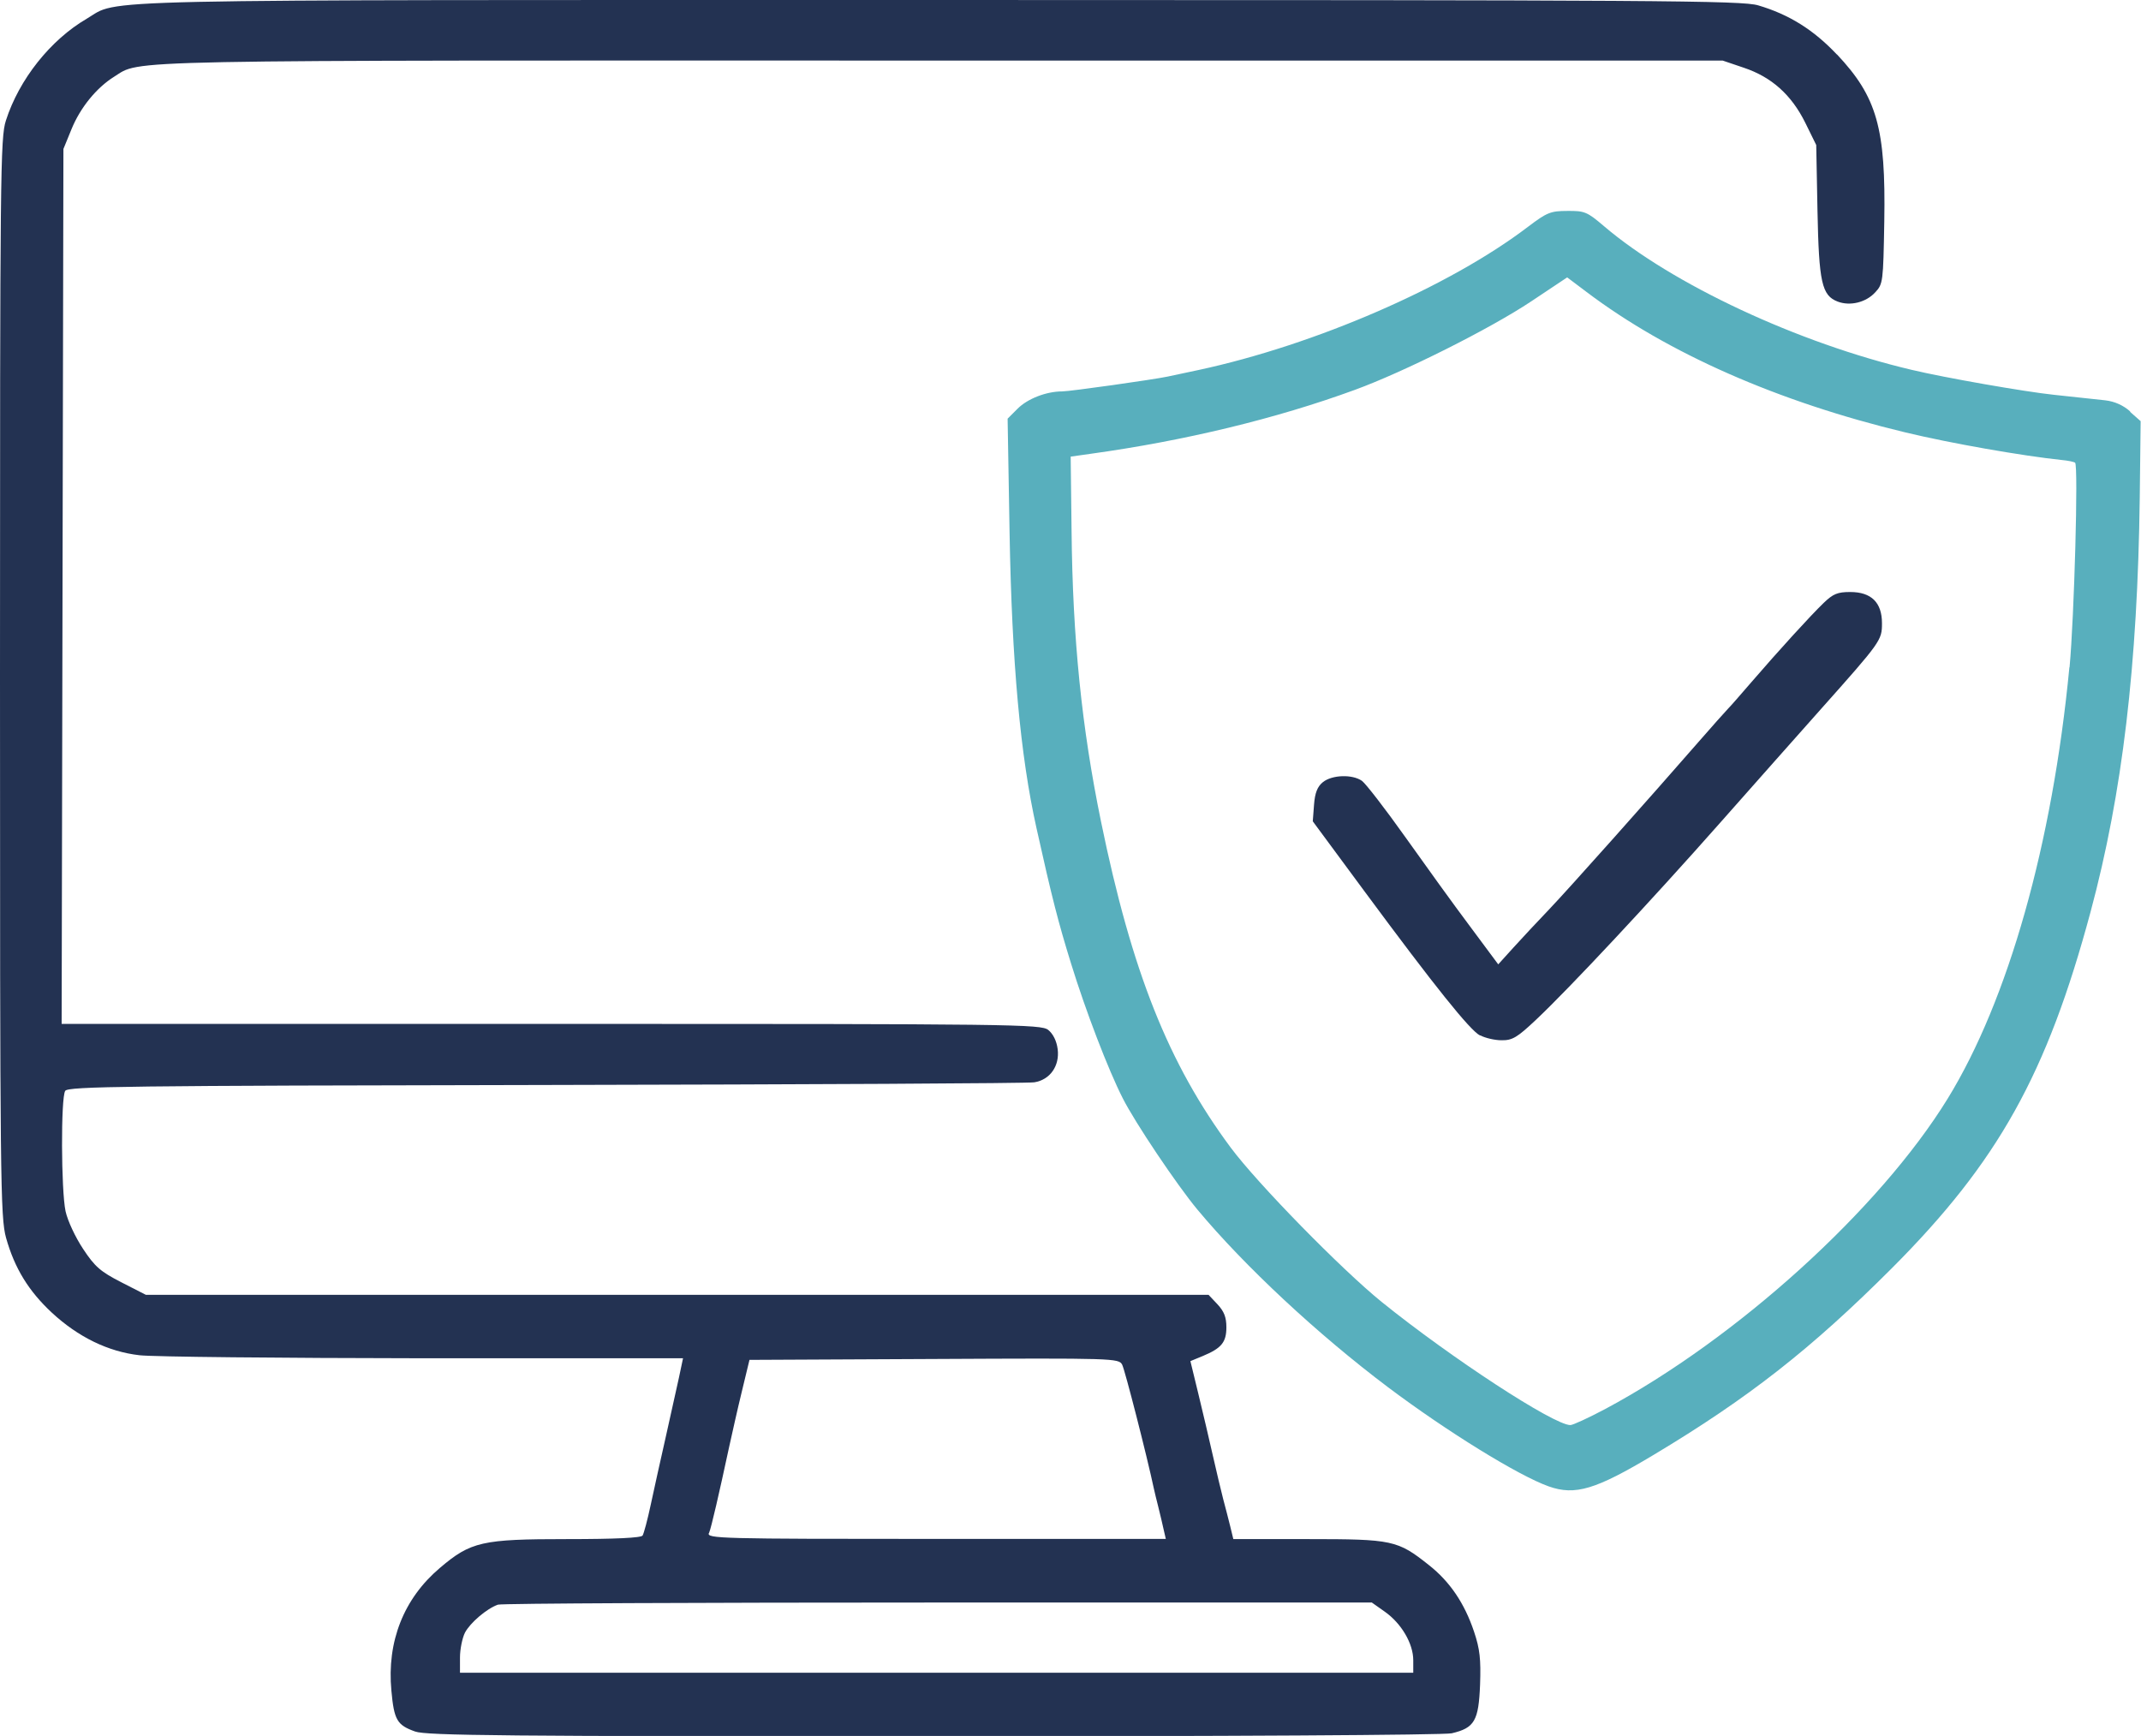
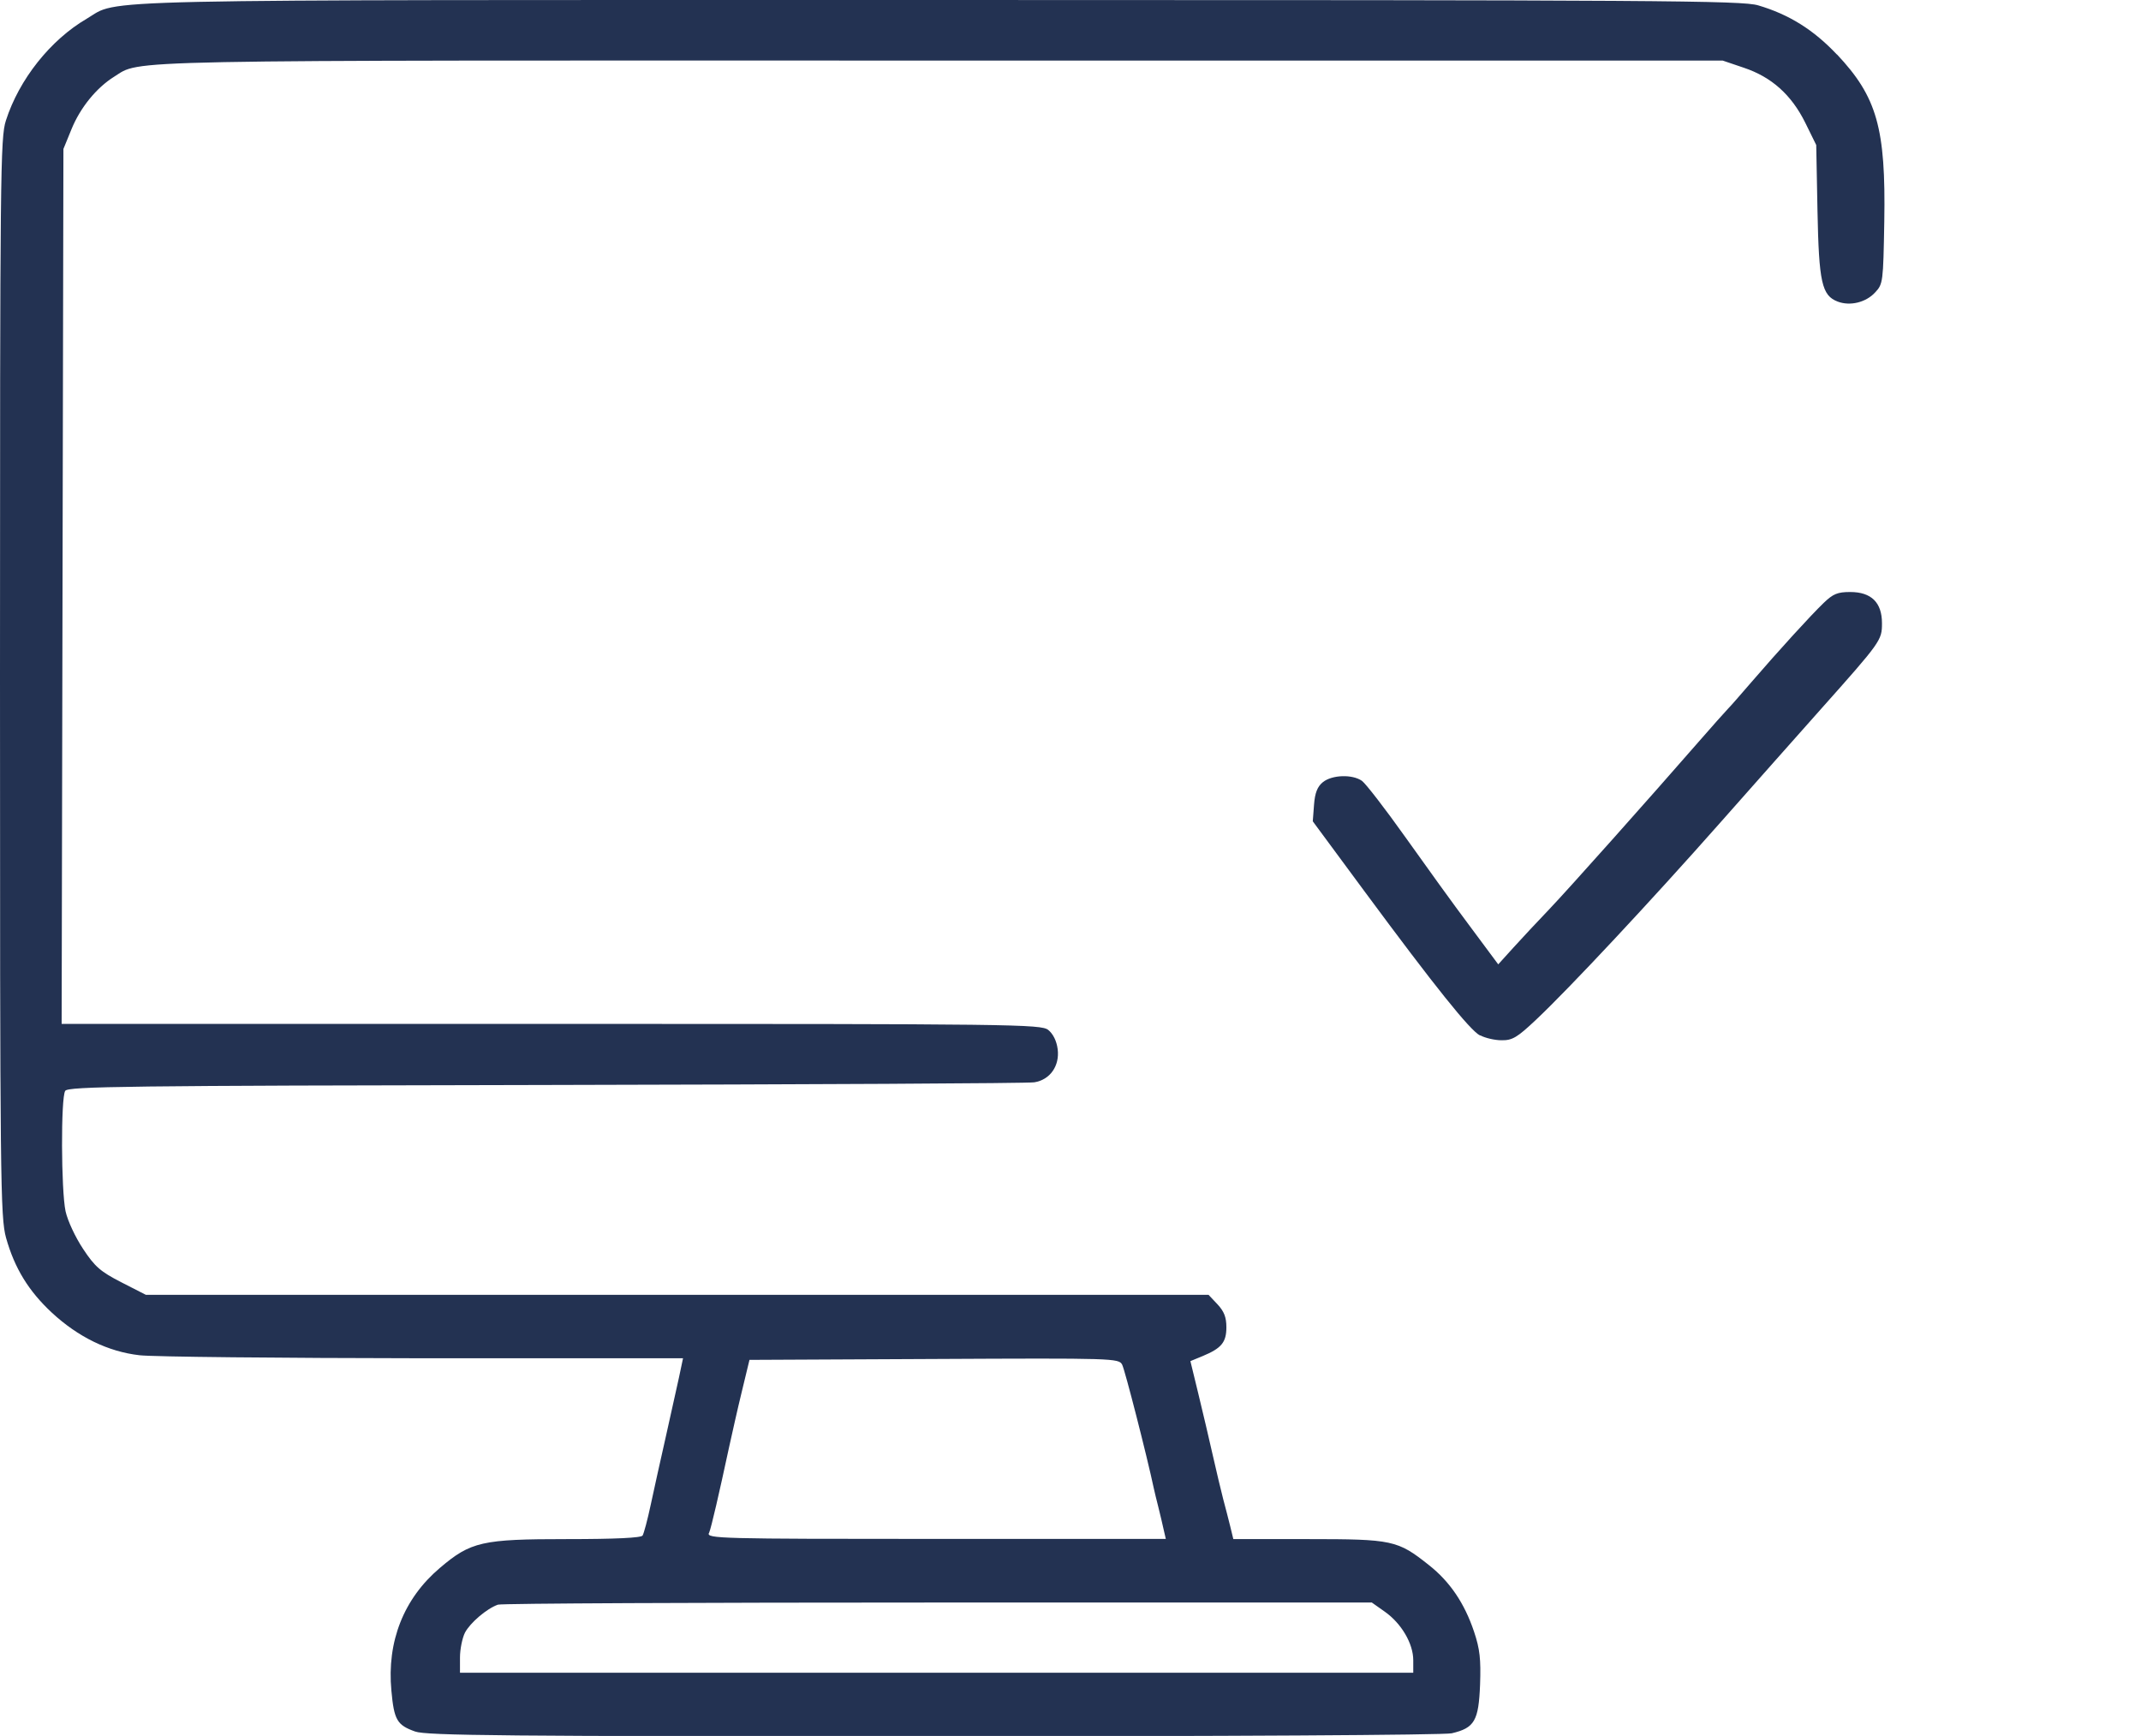
<svg xmlns="http://www.w3.org/2000/svg" id="Ebene_2" data-name="Ebene 2" viewBox="0 0 120.18 97.44">
  <defs>
    <style>
      .cls-1 {
        fill: #58afbd;
      }

      .cls-2 {
        fill: #233252;
      }
    </style>
  </defs>
  <g id="svg1">
    <path class="cls-2" d="M103.11,3.06c-1.31-1.39-2.69-2.25-4.42-2.76C97.77.03,93.32,0,52.77,0,3.75,0,6.77-.07,4.87,1.05,2.83,2.24,1.07,4.46.33,6.77c-.31.96-.33,2.94-.33,31.26s.02,30.29.34,31.45c.48,1.71,1.27,2.99,2.57,4.2,1.48,1.37,3.16,2.19,4.92,2.39.75.09,7.93.16,15.94.17h14.57s-.23,1.09-.23,1.09c-.13.59-.46,2.09-.74,3.33s-.66,2.94-.84,3.79-.39,1.63-.46,1.74c-.08.13-1.52.2-4.24.2-4.77,0-5.4.14-7.14,1.62-2.03,1.72-2.98,4.13-2.72,6.89.15,1.65.32,1.93,1.33,2.29.63.23,5.1.27,29.1.27,16.27,0,28.67-.07,29.09-.17,1.28-.3,1.51-.7,1.59-2.73.05-1.43-.01-2-.34-2.98-.53-1.58-1.35-2.8-2.53-3.73-1.76-1.4-2.04-1.46-6.78-1.46h-4.2l-.17-.7c-.1-.39-.27-1.08-.4-1.55-.12-.46-.38-1.56-.58-2.44-.2-.88-.56-2.43-.81-3.45l-.45-1.85.68-.28c1.06-.44,1.34-.77,1.34-1.62,0-.57-.13-.89-.5-1.29l-.5-.53H8.19l-1.37-.7c-1.17-.6-1.49-.87-2.15-1.87-.44-.66-.87-1.58-.99-2.12-.25-1.17-.27-6.37-.02-6.76.16-.25,3.4-.29,26.99-.33,14.75-.03,27.08-.09,27.41-.15.88-.14,1.43-.92,1.31-1.86-.06-.47-.26-.86-.53-1.08-.41-.32-1.83-.34-27.9-.34H3.46s.05-24.56.05-24.56l.05-24.55.45-1.1c.49-1.21,1.4-2.33,2.39-2.95,1.56-.97-.62-.92,46.45-.91h43.85s1.18.4,1.18.4c1.56.52,2.68,1.52,3.46,3.1l.61,1.24.07,3.68c.08,4.03.24,4.77,1.14,5.11.69.26,1.58.05,2.1-.52.44-.47.45-.58.51-3.98.09-5.24-.41-6.99-2.66-9.38ZM76.99,89.94l.75.53c.92.65,1.59,1.78,1.59,2.72v.7s-26.75,0-26.75,0h-26.76v-.85c0-.47.13-1.1.28-1.4.29-.55,1.22-1.35,1.85-1.57.19-.07,11.3-.12,24.69-.12h24.35ZM39.8,86.05c.13-.32.56-2.19,1.13-4.84.16-.72.47-2.12.71-3.1l.43-1.78,10.36-.05c10.11-.05,10.37-.04,10.56.32.15.28,1.39,5.12,1.78,6.96.03.16.15.62.25,1.03.1.41.24.98.3,1.27l.12.52h-12.89c-12.2,0-12.88-.02-12.76-.33Z" />
-     <path class="cls-1" d="M119.58,23.1c-.39-.35-.88-.57-1.41-.63-.45-.05-1.74-.19-2.88-.31-1.62-.17-6.09-.95-7.98-1.4-6.37-1.5-13.46-4.81-17.28-8.07-.94-.8-1.08-.86-2.05-.85-.95,0-1.15.09-2.21.89-4.41,3.36-11.94,6.63-18.5,8.04-.75.16-1.53.33-1.74.37-.81.17-5.47.83-5.91.83-.89,0-1.94.41-2.5.97l-.56.56.11,6.42c.13,7.28.6,12.48,1.51,16.56.87,3.92,1.23,5.31,1.94,7.6.82,2.66,2.09,5.97,2.9,7.56.69,1.37,3.05,4.88,4.19,6.25,2.66,3.19,6.75,7,10.71,9.98,3.3,2.48,7.32,4.96,9.01,5.56,1.49.53,2.64.18,5.88-1.76,5.36-3.21,8.88-5.98,13.38-10.48,5.97-5.98,8.71-10.9,11.16-20.01,1.79-6.66,2.64-13.85,2.76-23.25l.05-4.29-.6-.53ZM116.16,37.46c-.95,9.9-3.43,18.68-6.84,24.22-3.82,6.2-11.82,13.45-19.2,17.4-.94.5-1.83.91-1.97.91-.93,0-6.7-3.77-10.59-6.91-2.25-1.82-6.98-6.65-8.48-8.67-3.49-4.7-5.55-9.87-7.28-18.31-1.08-5.26-1.59-10.25-1.65-16.31l-.05-4.16,1.13-.16c5.27-.73,10.41-1.97,14.83-3.59,2.74-1,7.59-3.43,9.9-4.97l2.01-1.34,1.09.82c4.54,3.43,10.73,6.16,17.89,7.88,2.57.62,6.59,1.32,8.78,1.55.34.03.68.1.75.15.19.12-.05,8.69-.31,11.48Z" />
    <path class="cls-2" d="M83.07,58.12c-.58-.32-2.53-2.75-6.47-8.08l-2.91-3.94.07-.93c.05-.67.19-1.02.5-1.27.51-.41,1.65-.45,2.19-.07.21.15,1.3,1.56,2.43,3.15s2.75,3.84,3.63,5.01l1.59,2.14.86-.95c.47-.52,1.37-1.48,2-2.14,1.08-1.13,5.65-6.26,8.43-9.45.72-.83,1.44-1.63,1.6-1.8.16-.16.75-.84,1.32-1.5,1.51-1.75,3.33-3.75,4.06-4.45.53-.51.78-.61,1.49-.61,1.18,0,1.78.59,1.78,1.75,0,.96-.04,1.02-3.47,4.87-1.24,1.39-3.77,4.25-5.63,6.35-3.87,4.38-8.49,9.32-10.31,11.03-1.07,1.01-1.34,1.17-1.95,1.16-.38,0-.92-.13-1.18-.27h0Z" />
  </g>
</svg>